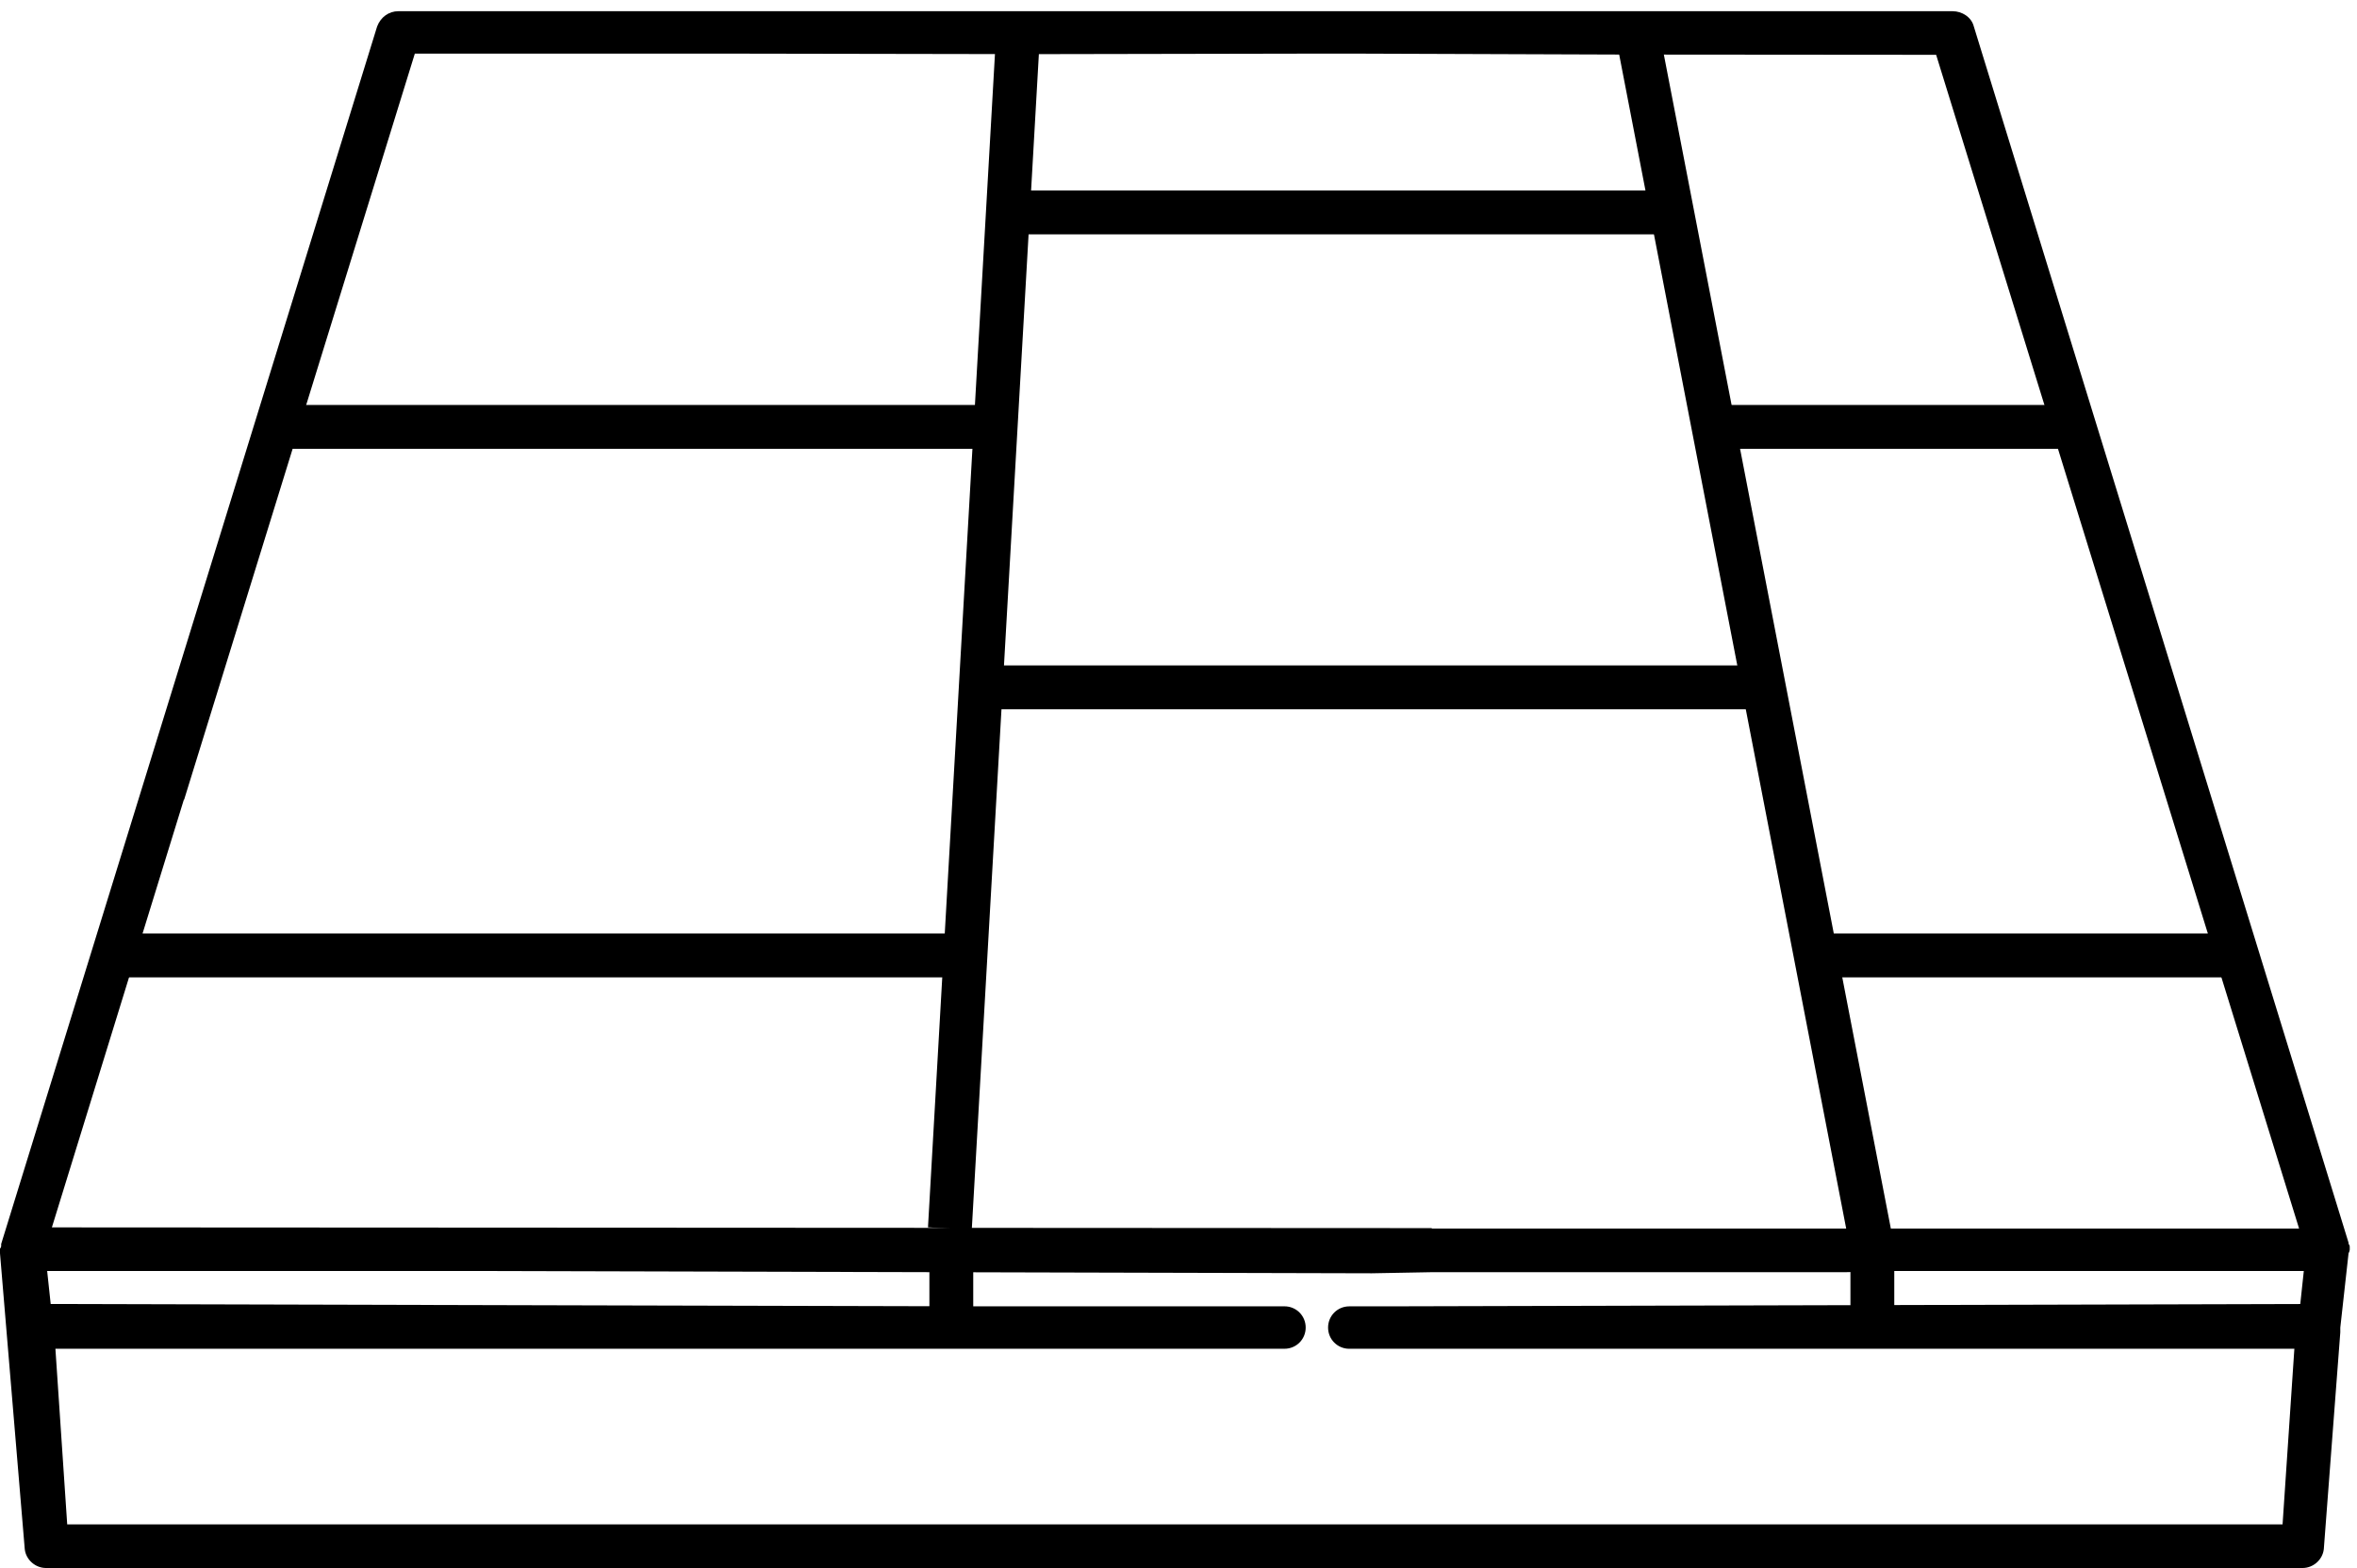
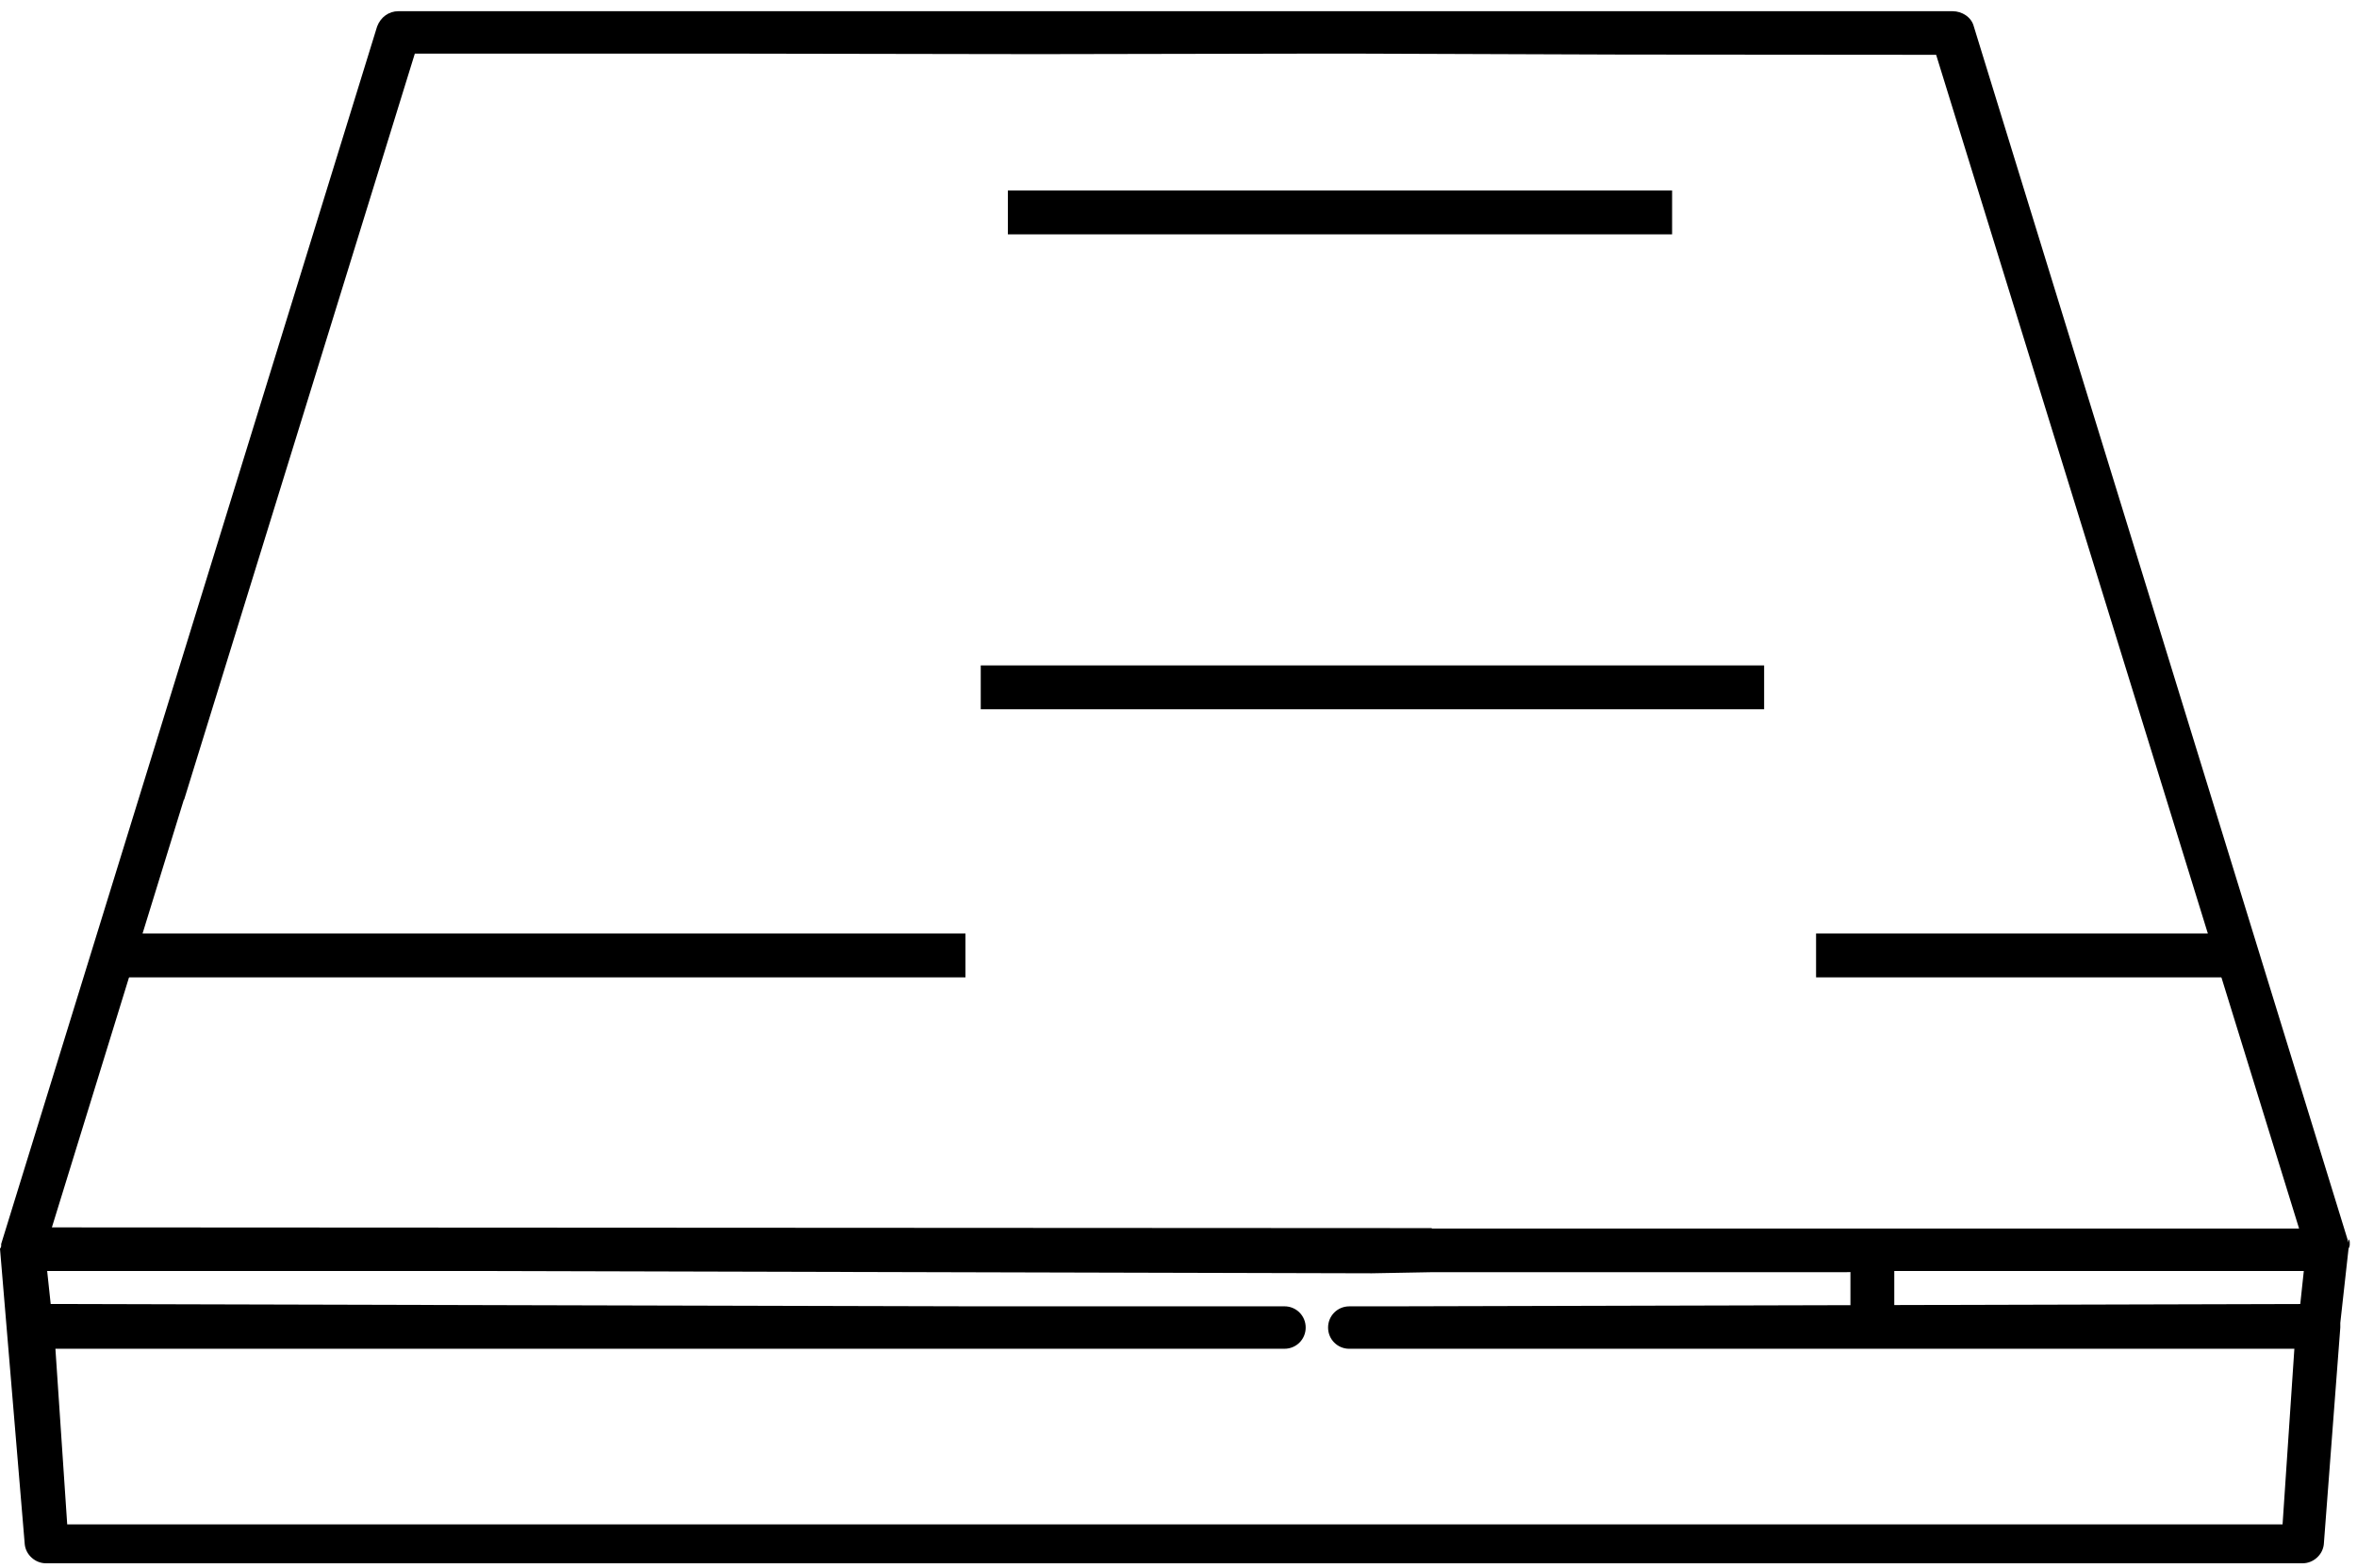
<svg xmlns="http://www.w3.org/2000/svg" id="Calque_1" data-name="Calque 1" viewBox="0 0 1128.98 751">
  <defs>
    <style>
      .cls-1 {
        stroke-width: 0px;
      }

      .cls-2 {
        fill: none;
        stroke: #000;
        stroke-miterlimit: 10;
        stroke-width: 21px;
      }
    </style>
  </defs>
  <g>
-     <path class="cls-1" d="m1124.94,595.78v-.56L945.45,12.71c-1.13-4.52-5.65-7.34-10.16-7.34H190.79c-4.52,0-8.47,2.82-10.16,7.34L.57,595.78v.56c0,.56,0,1.13-.57,1.69v2.26l11.86,141.68c.56,5.08,5.08,9.03,10.16,9.03h1080.9c5.08,0,9.59-3.95,10.16-9.03l7.9-103.86v-2.25l3.95-35.56q.57-1.14.57-1.7v-1.13c0-.56,0-1.13-.56-1.69ZM88.07,382.97h.14L198.7,25.68h151.83l128.12.22h0l21.45.02h0l129.03-.24h20.89l127.32.45h0l150.05.12,173.85,562.18h-415.43v-.22s-660.96-.35-660.96-.35l63.22-204.89Zm1013.74,241.58l-219.01.57-219.01.56h-17.49c-5.65,0-10.16,4.51-10.16,10.16s4.51,10.16,10.16,10.16h452.68l-5.65,84.1H32.19l-5.65-84.11h588.71c5.65,0,10.16-4.51,10.16-10.16s-4.51-10.16-10.16-10.16h-149.01s-219.81-.55-219.81-.55l-222.15-.57-1.69-15.8h204.49l218.27.56,211.73.54,29.29-.54h198.12l20.89-.56h198.12l-1.69,15.8Z" />
+     <path class="cls-1" d="m1124.94,595.78v-.56L945.45,12.71c-1.13-4.52-5.65-7.34-10.16-7.34H190.79c-4.52,0-8.47,2.82-10.16,7.34L.57,595.78v.56c0,.56,0,1.13-.57,1.69l11.86,141.68c.56,5.08,5.08,9.03,10.16,9.03h1080.9c5.08,0,9.59-3.95,10.16-9.03l7.9-103.86v-2.25l3.95-35.56q.57-1.14.57-1.7v-1.13c0-.56,0-1.13-.56-1.69ZM88.07,382.97h.14L198.7,25.68h151.83l128.12.22h0l21.45.02h0l129.03-.24h20.89l127.32.45h0l150.05.12,173.85,562.18h-415.43v-.22s-660.96-.35-660.96-.35l63.22-204.89Zm1013.74,241.58l-219.01.57-219.01.56h-17.49c-5.65,0-10.16,4.51-10.16,10.16s4.51,10.16,10.16,10.16h452.68l-5.65,84.1H32.19l-5.65-84.11h588.71c5.65,0,10.16-4.51,10.16-10.16s-4.51-10.16-10.16-10.16h-149.01s-219.81-.55-219.81-.55l-222.15-.57-1.69-15.8h204.49l218.27.56,211.73.54,29.29-.54h198.12l20.89-.56h198.12l-1.69,15.8Z" />
    <g>
      <line class="cls-2" x1="1068.58" y1="457.61" x2="869.88" y2="457.61" />
      <polyline class="cls-2" points="462.45 457.61 264.47 457.61 57.83 457.61" />
      <polyline class="cls-2" points="469.77 329.2 657.49 329.2 845 329.2" />
-       <line class="cls-2" x1="992.45" y1="204.46" x2="820.83" y2="204.46" />
-       <polyline class="cls-2" points="476.89 204.46 311.13 204.46 130.29 204.46" />
      <polyline class="cls-2" points="800.92 101.74 645.17 101.74 482.76 101.74" />
-       <line class="cls-2" x1="488" y1="10.01" x2="454.98" y2="588.43" />
-       <line class="cls-2" x1="784.86" y1="18.84" x2="896.84" y2="597.94" />
    </g>
  </g>
-   <line class="cls-2" x1="455.67" y1="597.94" x2="455.67" y2="636.46" />
  <line class="cls-2" x1="896.84" y1="597.94" x2="896.84" y2="636.46" />
</svg>